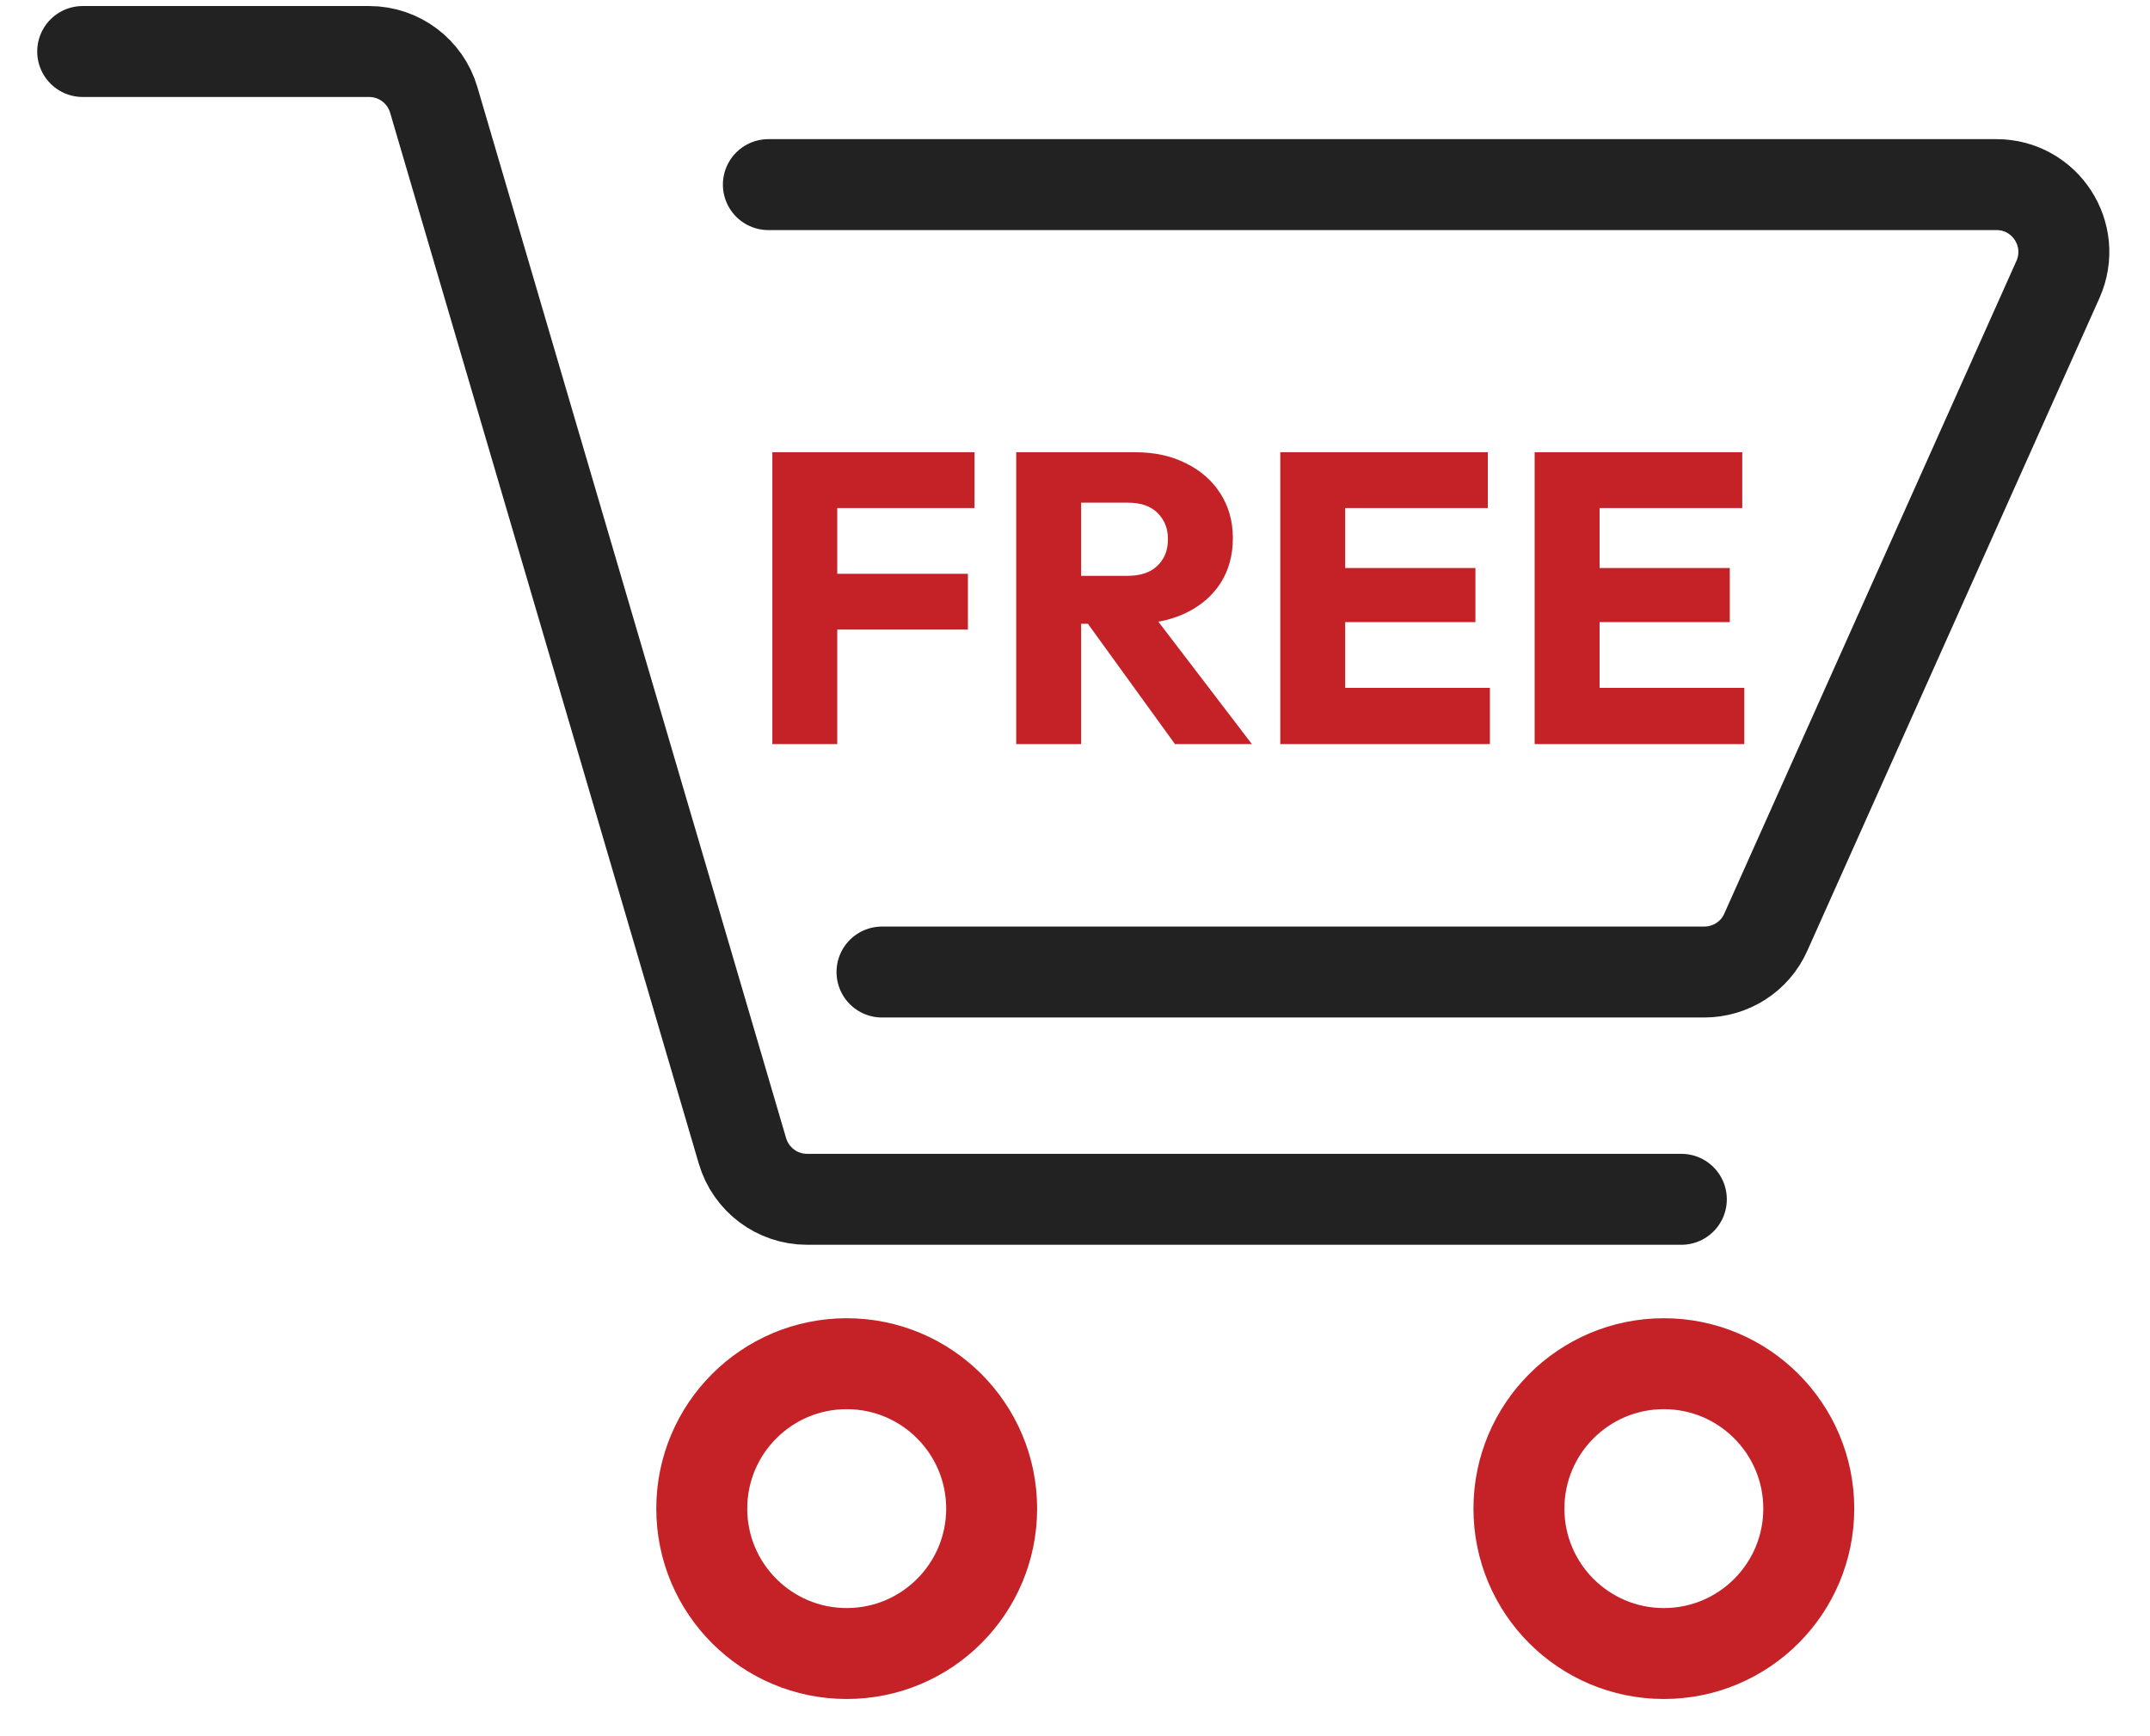
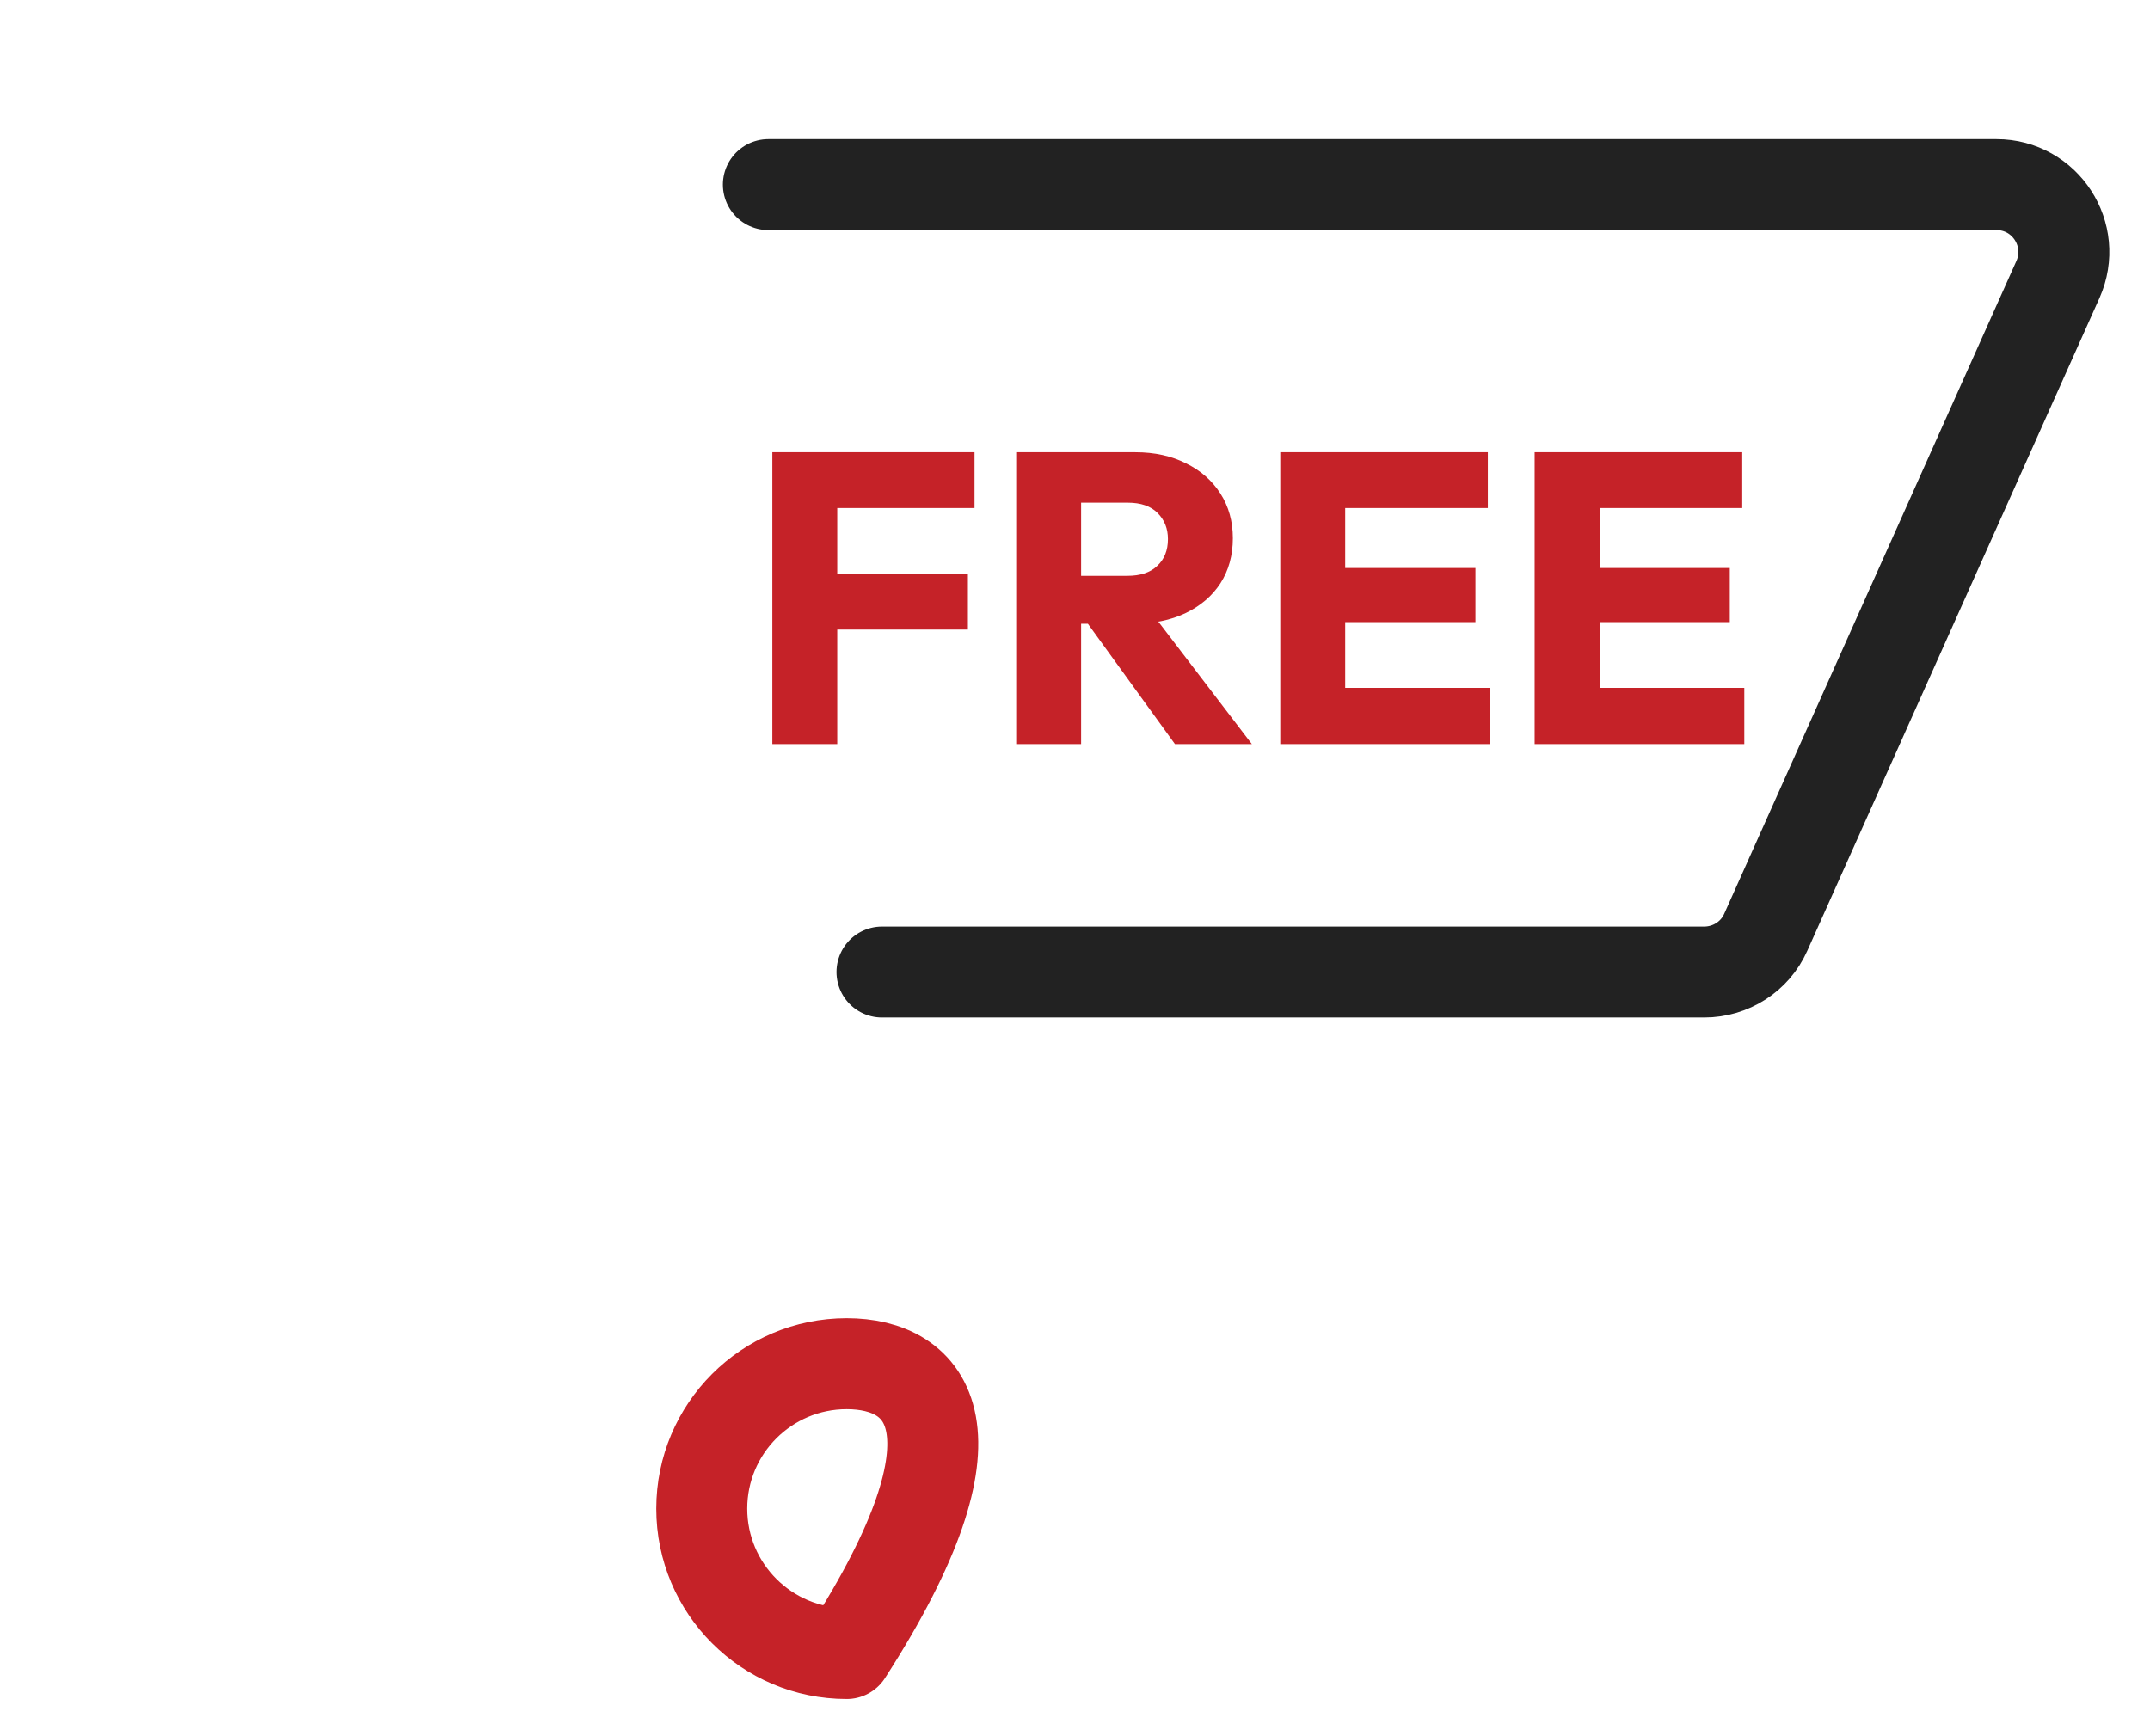
<svg xmlns="http://www.w3.org/2000/svg" width="52" height="42" viewBox="0 0 52 42" fill="none">
  <g id="FreeCart_Icon">
-     <path id="Vector" d="M2 1.246H8.929C9.653 1.246 10.288 1.725 10.491 2.417L17.957 27.841C18.16 28.532 18.795 29.012 19.519 29.012H40.665" stroke="#222222" stroke-width="2.2" stroke-linecap="round" stroke-linejoin="round" />
-     <path id="Vector_2" d="M20.479 40C22.415 40 23.984 38.431 23.984 36.495C23.984 34.559 22.415 32.989 20.479 32.989C18.543 32.989 16.973 34.559 16.973 36.495C16.973 38.431 18.543 40 20.479 40Z" stroke="#C52228" stroke-width="2.2" stroke-linecap="round" stroke-linejoin="round" />
-     <path id="Vector_3" d="M40.242 40C42.178 40 43.747 38.431 43.747 36.495C43.747 34.559 42.178 32.989 40.242 32.989C38.306 32.989 36.737 34.559 36.737 36.495C36.737 38.431 38.306 40 40.242 40Z" stroke="#C52228" stroke-width="2.2" stroke-linecap="round" stroke-linejoin="round" />
+     <path id="Vector_2" d="M20.479 40C23.984 34.559 22.415 32.989 20.479 32.989C18.543 32.989 16.973 34.559 16.973 36.495C16.973 38.431 18.543 40 20.479 40Z" stroke="#C52228" stroke-width="2.2" stroke-linecap="round" stroke-linejoin="round" />
    <path id="Vector_4" d="M18.584 4.466H48.286C49.465 4.466 50.254 5.678 49.774 6.76L42.706 22.554C42.446 23.14 41.861 23.514 41.218 23.514H21.332" stroke="#222222" stroke-width="2.2" stroke-linecap="round" stroke-linejoin="round" />
    <path id="FREE" d="M18.68 18V10.94H20.25V18H18.68ZM19.88 15.23V13.88H23.41V15.23H19.88ZM19.88 12.29V10.94H23.57V12.29H19.88ZM25.778 15.09V13.93H27.268C27.582 13.93 27.822 13.85 27.988 13.69C28.162 13.53 28.248 13.313 28.248 13.04C28.248 12.787 28.165 12.577 27.998 12.41C27.832 12.243 27.592 12.16 27.278 12.16H25.778V10.94H27.458C27.925 10.94 28.335 11.03 28.688 11.21C29.042 11.383 29.318 11.627 29.518 11.94C29.718 12.253 29.818 12.613 29.818 13.02C29.818 13.433 29.718 13.797 29.518 14.11C29.318 14.417 29.038 14.657 28.678 14.83C28.318 15.003 27.895 15.09 27.408 15.09H25.778ZM24.578 18V10.94H26.148V18H24.578ZM28.418 18L26.218 14.96L27.658 14.57L30.278 18H28.418ZM30.965 18V10.94H32.535V18H30.965ZM32.165 18V16.64H36.035V18H32.165ZM32.165 15.05V13.74H35.685V15.05H32.165ZM32.165 12.29V10.94H35.985V12.29H32.165ZM37.117 18V10.94H38.688V18H37.117ZM38.318 18V16.64H42.188V18H38.318ZM38.318 15.05V13.74H41.837V15.05H38.318ZM38.318 12.29V10.94H42.138V12.29H38.318Z" fill="#C52228" />
  </g>
</svg>